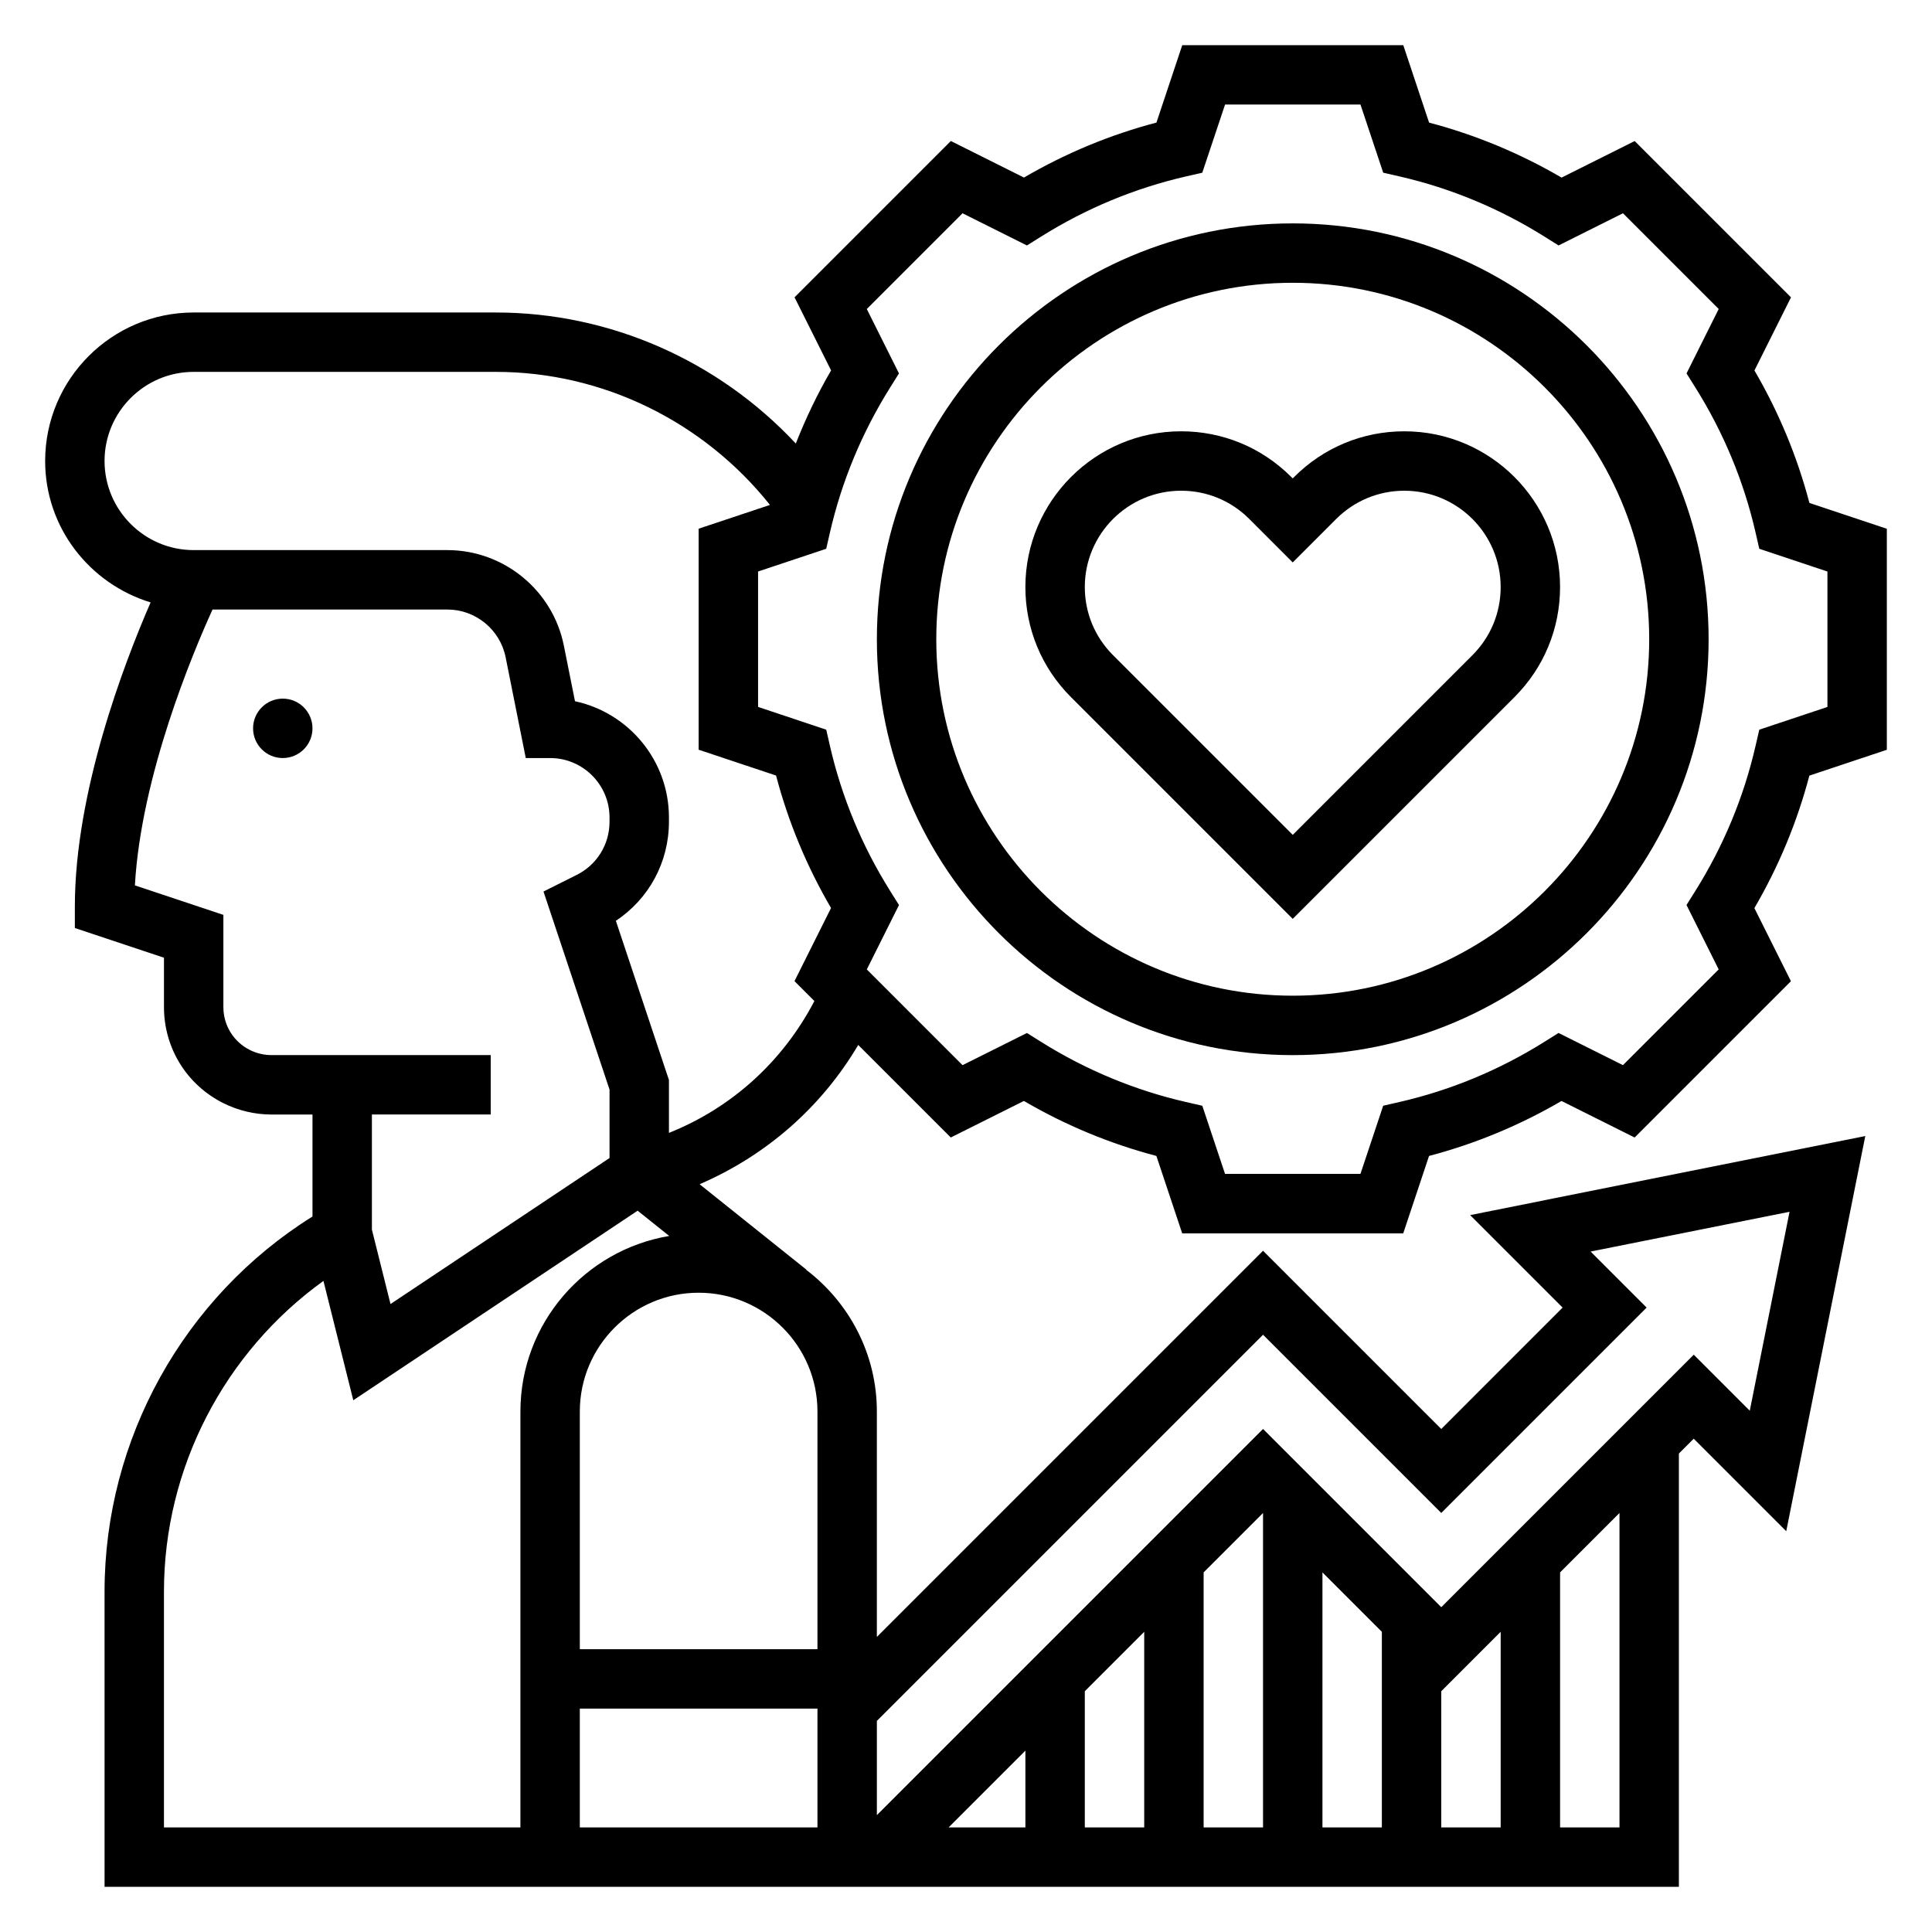
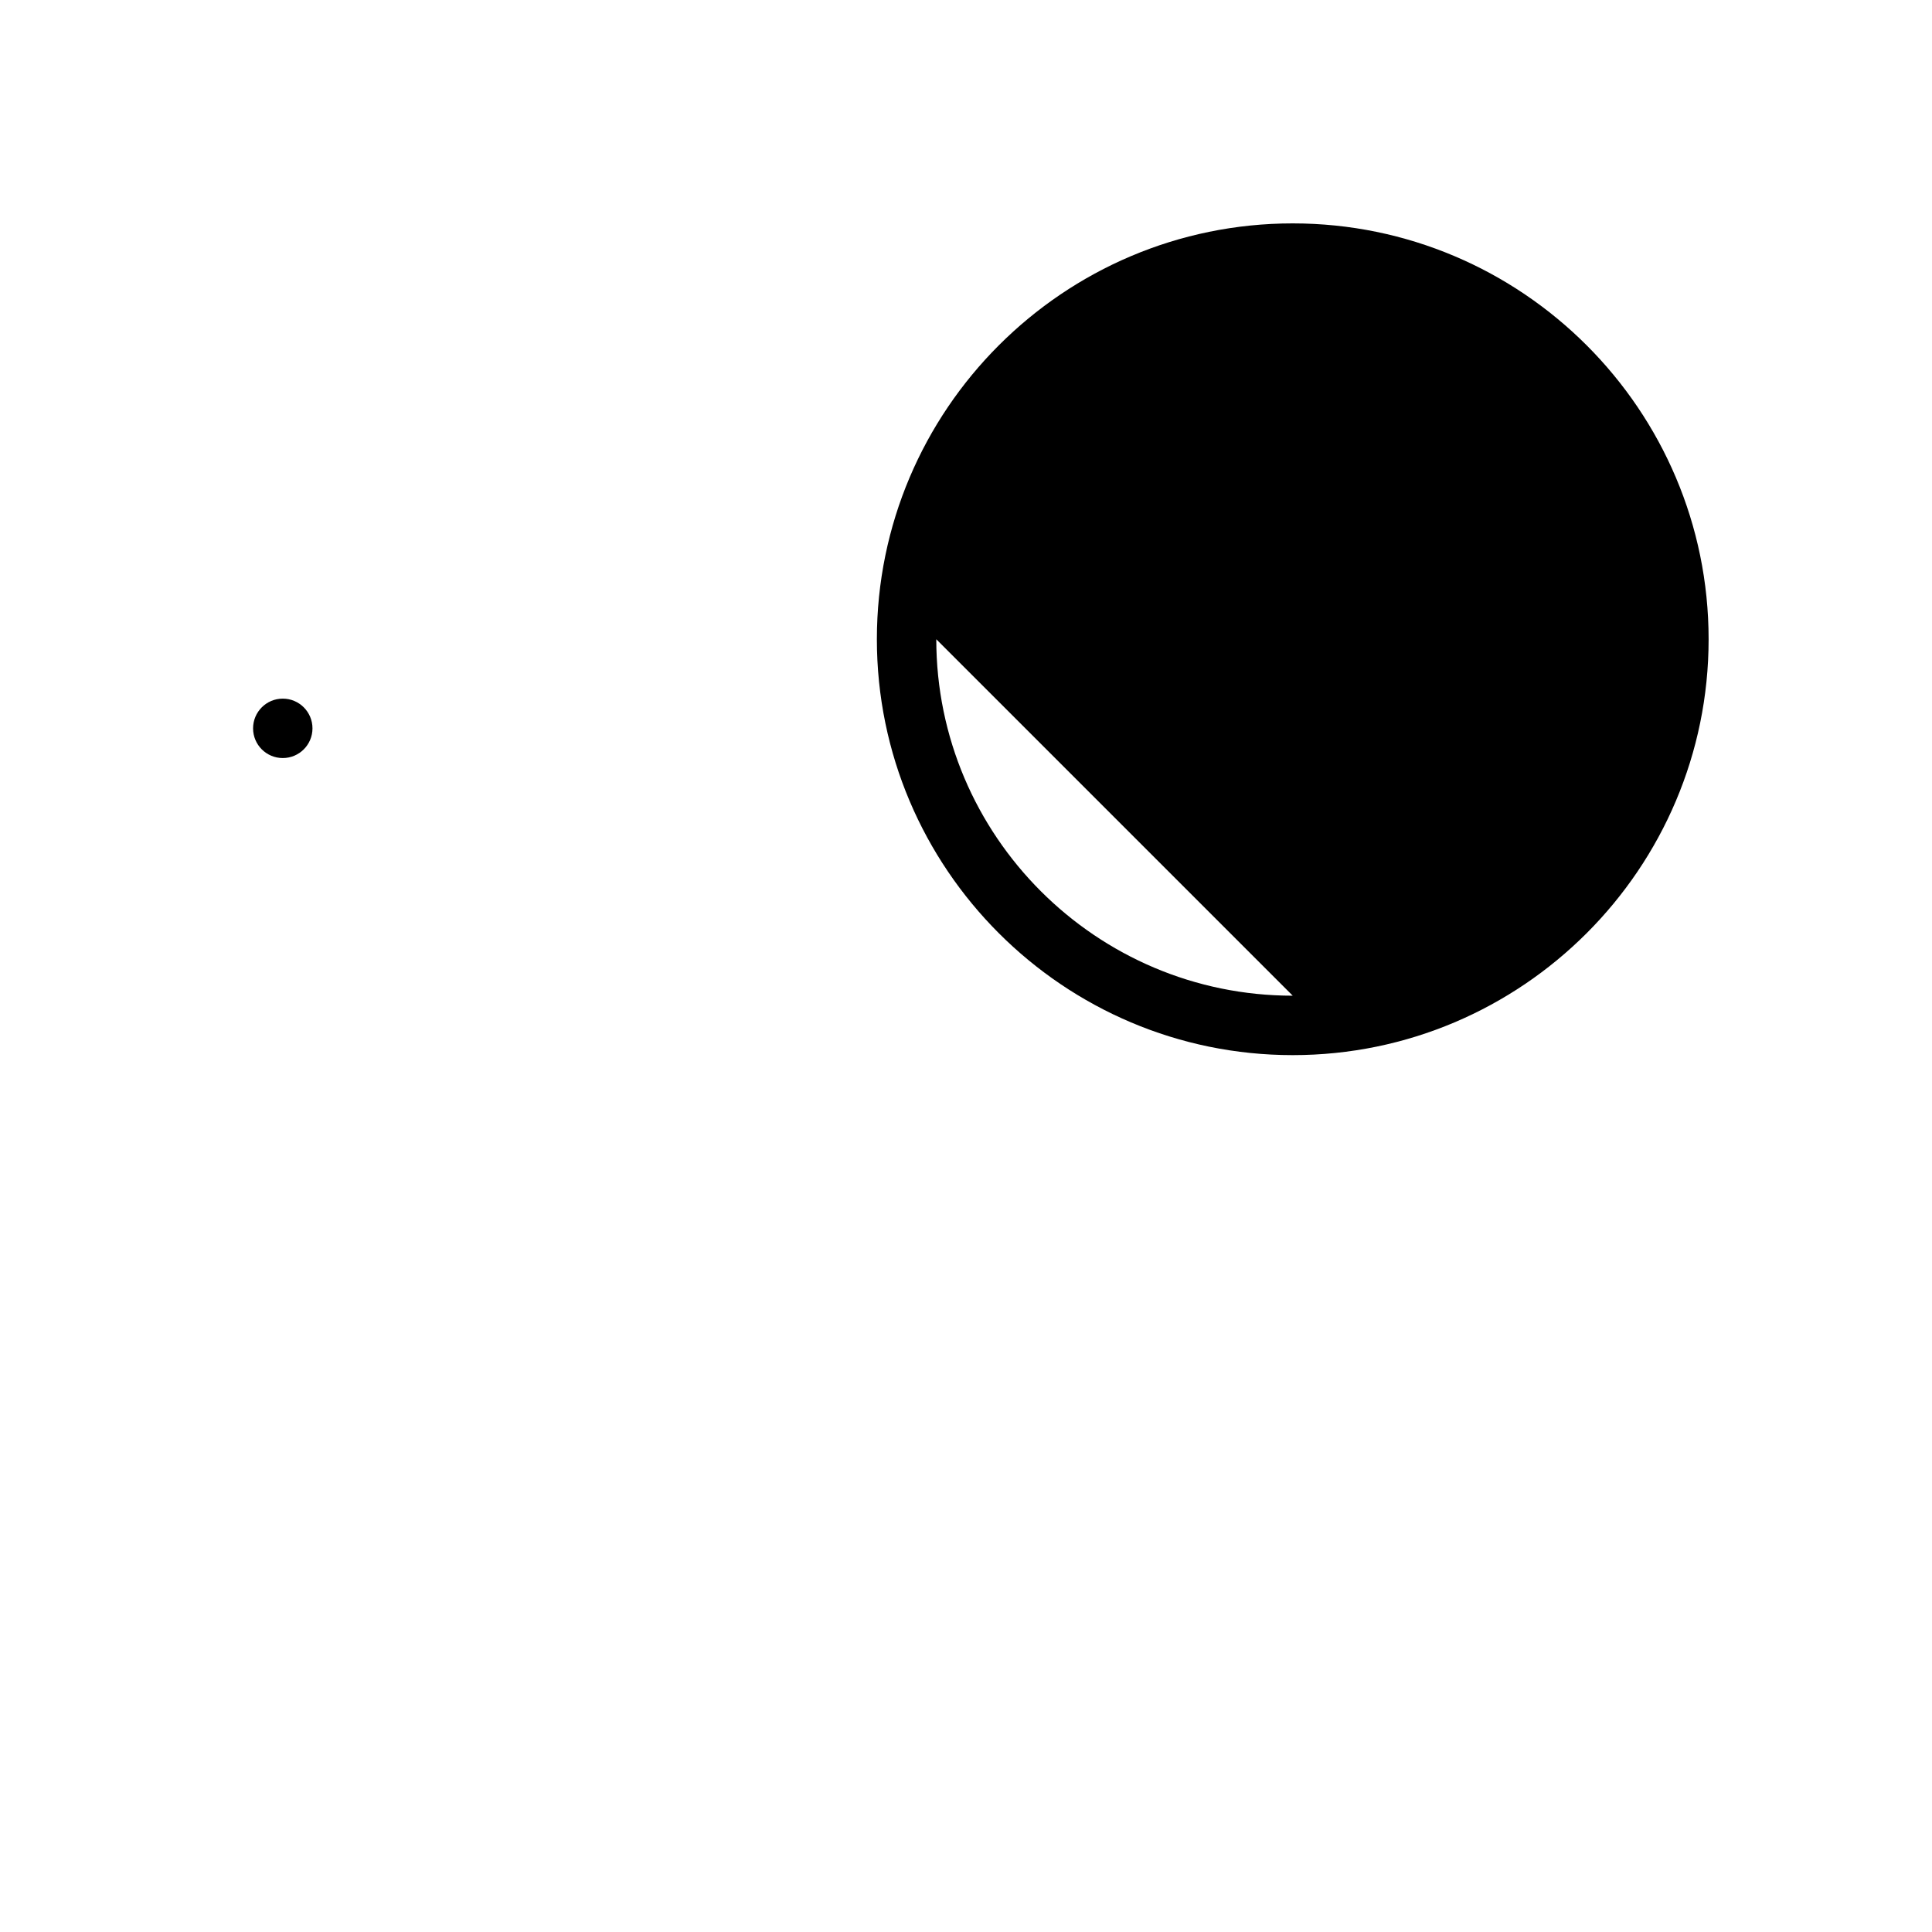
<svg xmlns="http://www.w3.org/2000/svg" fill="#000000" width="800px" height="800px" version="1.1" viewBox="144 144 512 512">
  <g>
    <path d="m516.16 258.3c-11.02 0-21.387 4.289-29.18 12.09l-0.395 0.398-0.395-0.395c-7.801-7.801-18.16-12.094-29.18-12.094-22.758 0-41.273 18.516-41.273 41.273 0 11.02 4.289 21.387 12.09 29.18l58.758 58.758 58.758-58.758c7.793-7.793 12.09-18.16 12.09-29.18 0-22.758-18.512-41.273-41.273-41.273zm18.051 59.324-47.625 47.625-47.625-47.625c-4.824-4.824-7.477-11.234-7.477-18.051 0-14.074 11.453-25.527 25.527-25.527 6.816 0 13.227 2.652 18.051 7.477l11.523 11.527 11.523-11.523c4.824-4.816 11.234-7.477 18.051-7.477 14.078-0.004 25.531 11.449 25.531 25.523 0 6.816-2.652 13.227-7.481 18.051z" />
-     <path d="m486.59 203.2c-60.773 0-110.21 49.438-110.21 110.21 0 60.773 49.438 110.21 110.21 110.21 60.773 0 110.21-49.438 110.21-110.21 0.004-60.773-49.434-110.21-110.21-110.21zm0 204.67c-52.09 0-94.465-42.375-94.465-94.465s42.375-94.465 94.465-94.465 94.465 42.375 94.465 94.465-42.375 94.465-94.465 94.465z" />
-     <path d="m644.03 342.7v-58.574l-20.516-6.84c-3.234-12.289-8.125-24.066-14.57-35.109l9.684-19.375-41.422-41.422-19.375 9.684c-11.043-6.445-22.82-11.336-35.109-14.57l-6.84-20.527h-58.574l-6.84 20.516c-12.289 3.234-24.066 8.125-35.109 14.57l-19.375-9.684-41.422 41.422 9.684 19.375c-3.637 6.234-6.723 12.715-9.352 19.375-20.461-21.918-49.203-34.727-79.488-34.727h-80.082c-21.703 0-39.359 17.656-39.359 39.359 0 17.703 11.832 32.543 27.945 37.473-7.043 16.191-20.074 50.23-20.074 80.609v5.676l23.617 7.871v13.074c0 10.863 6.039 20.625 15.742 25.473 3.938 1.973 8.34 3.012 12.738 3.012h10.879v27.023c-34.109 21.324-55.105 59-55.105 99.414l0.004 78.234h417.21v-114.82l3.938-3.938 24.512 24.512 20.949-104.72-104.72 20.949 24.512 24.512-32.164 32.168-47.23-47.23-102.34 102.34v-59.719c0-15.336-7.383-28.945-18.742-37.582l0.039-0.055-28.27-22.617c17.578-7.582 32.242-20.34 42.035-36.91l24.527 24.527 19.375-9.684c11.043 6.445 22.82 11.336 35.109 14.57l6.844 20.52h58.574l6.84-20.516c12.289-3.234 24.066-8.125 35.109-14.57l19.375 9.684 41.422-41.422-9.684-19.375c6.445-11.043 11.336-22.82 14.57-35.109zm-228.29 285.59h-20.355l20.355-20.359zm31.488 0h-15.742v-36.102l15.742-15.742zm31.488 0h-15.742v-67.59l15.742-15.742zm31.488 0h-15.742v-67.59l15.742 15.742zm31.488 0h-15.742v-36.102l15.742-15.742zm31.488 0h-15.742v-67.59l15.742-15.742zm-196.8-28.23 102.34-102.34 47.23 47.23 54.426-54.426-14.848-14.848 52.719-10.539-10.539 52.719-14.844-14.848-66.914 66.914-47.23-47.23-102.34 102.34zm-160.45-176.45c-1.969 0-3.938-0.465-5.699-1.348-4.336-2.168-7.035-6.531-7.035-11.387v-24.426l-23.449-7.816c1.648-29.02 15.316-61.547 20.574-73.102h62.238c7.477 0 13.973 5.32 15.438 12.66l5.336 26.699h6.453c8.684 0 15.742 7.062 15.742 15.742v1.148c0 6-3.336 11.398-8.699 14.082l-8.801 4.402 17.504 52.492v18.129l-58.047 38.699-4.93-19.719v-30.512h31.488v-15.742zm65.984 94.465v110.21l-94.465 0.004v-62.488c0-32.77 15.988-63.418 42.266-82.348l7.91 31.629 75.352-50.238 8.375 6.699c-22.34 3.734-39.438 23.148-39.438 46.535zm78.719 110.21h-62.977v-31.488h62.977zm0-110.21v62.977h-62.977v-62.977c0-17.367 14.121-31.488 31.488-31.488 17.367 0 31.488 14.125 31.488 31.488zm-0.816-108.79c-8.367 16.027-21.914 28.309-38.543 34.945v-14.02l-14.066-42.188c8.762-5.797 14.066-15.543 14.066-26.238v-1.152c0-15.098-10.684-27.758-24.898-30.797l-2.953-14.746c-2.926-14.66-15.914-25.305-30.863-25.305h-67.238c-13.02 0-23.617-10.598-23.617-23.617s10.598-23.617 23.617-23.617h80.082c28.332 0 55.016 13.16 72.645 35.258l-18.902 6.301v58.574l20.516 6.84c3.234 12.289 8.125 24.066 14.57 35.109l-9.684 19.375zm249.42-67.613c-3.117 13.578-8.484 26.504-15.949 38.422l-2.348 3.746 8.527 17.066-25.371 25.371-17.066-8.527-3.746 2.348c-11.918 7.469-24.844 12.832-38.422 15.949l-4.305 0.984-6.027 18.066h-35.887l-6.023-18.059-4.305-0.984c-13.578-3.117-26.504-8.484-38.422-15.949l-3.746-2.348-17.066 8.527-25.371-25.371 8.527-17.066-2.348-3.746c-7.469-11.918-12.832-24.844-15.949-38.422l-0.984-4.305-18.062-6.031v-35.887l18.059-6.023 0.984-4.305c3.117-13.578 8.484-26.504 15.949-38.422l2.348-3.746-8.527-17.066 25.371-25.371 17.066 8.527 3.746-2.348c11.918-7.469 24.844-12.832 38.422-15.949l4.305-0.984 6.035-18.062h35.887l6.023 18.059 4.305 0.984c13.578 3.117 26.504 8.484 38.422 15.949l3.746 2.348 17.066-8.527 25.371 25.371-8.527 17.066 2.348 3.746c7.469 11.918 12.832 24.844 15.949 38.422l0.984 4.305 18.062 6.031v35.887l-18.059 6.023z" />
+     <path d="m486.59 203.2c-60.773 0-110.21 49.438-110.21 110.21 0 60.773 49.438 110.21 110.21 110.21 60.773 0 110.21-49.438 110.21-110.21 0.004-60.773-49.434-110.21-110.21-110.21zm0 204.67c-52.09 0-94.465-42.375-94.465-94.465z" />
    <path d="m226.81 337.02c0 4.348-3.523 7.871-7.871 7.871s-7.871-3.523-7.871-7.871c0-4.348 3.523-7.875 7.871-7.875s7.871 3.527 7.871 7.875" />
  </g>
</svg>